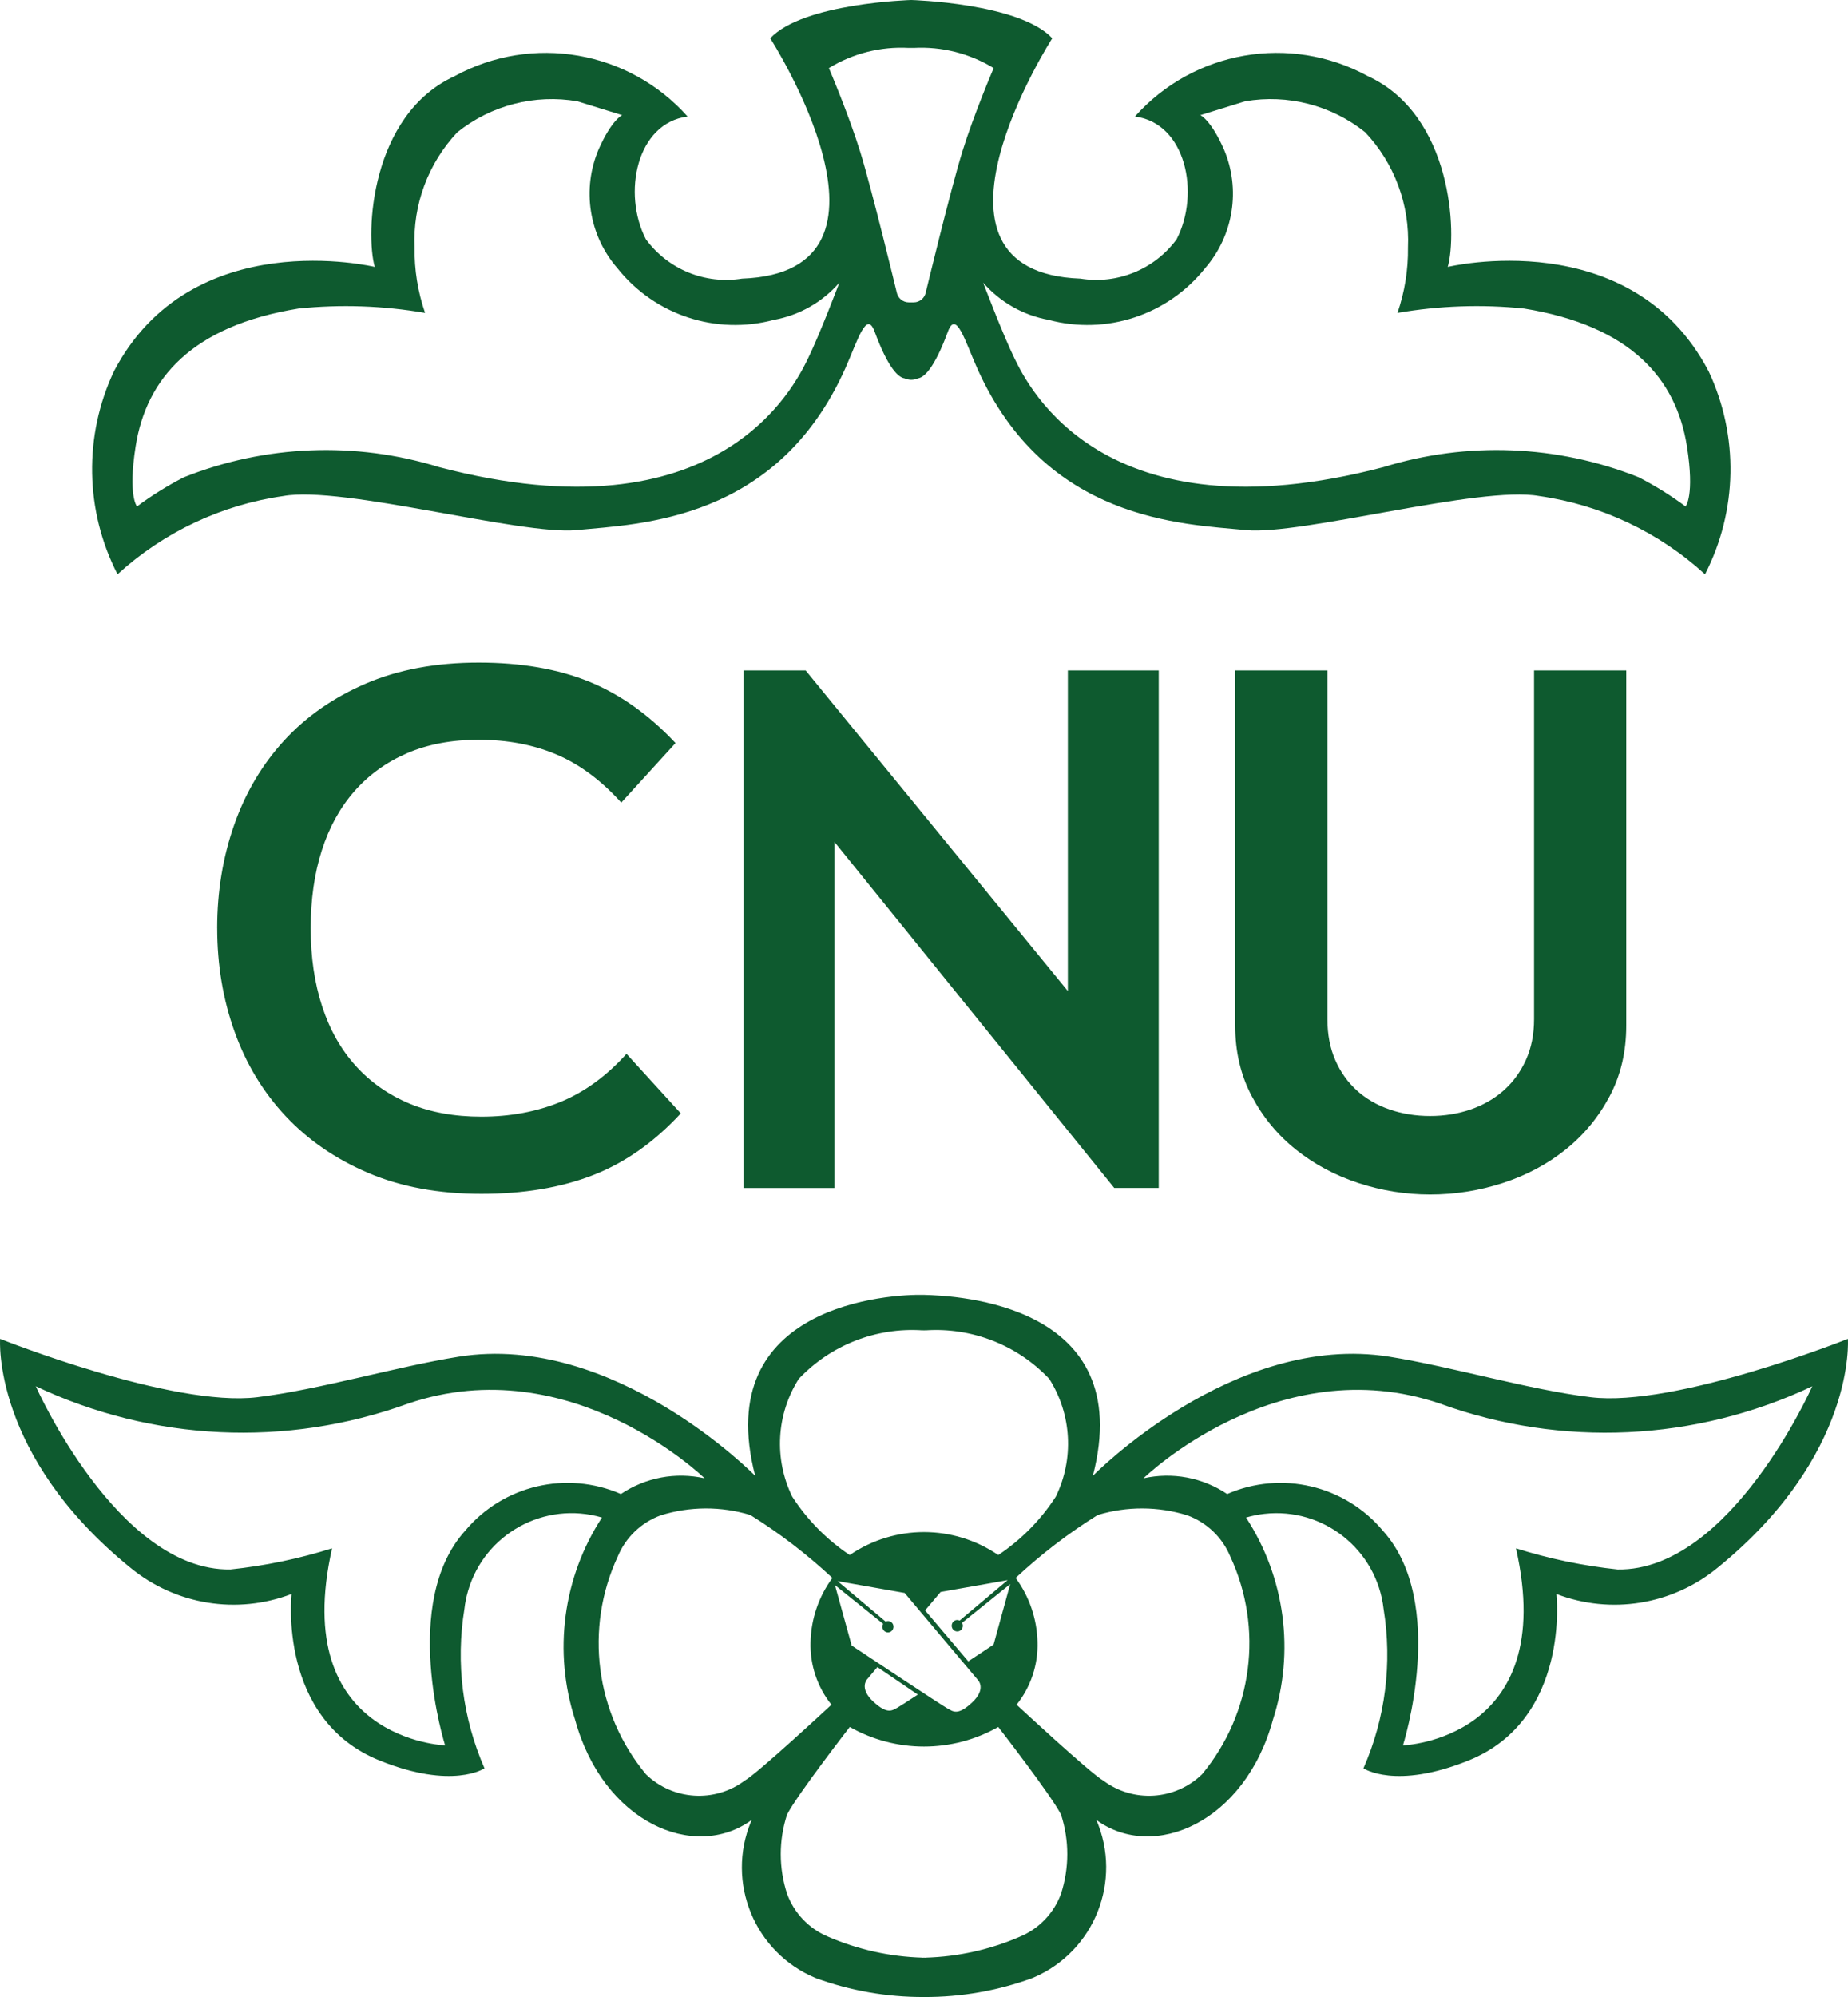
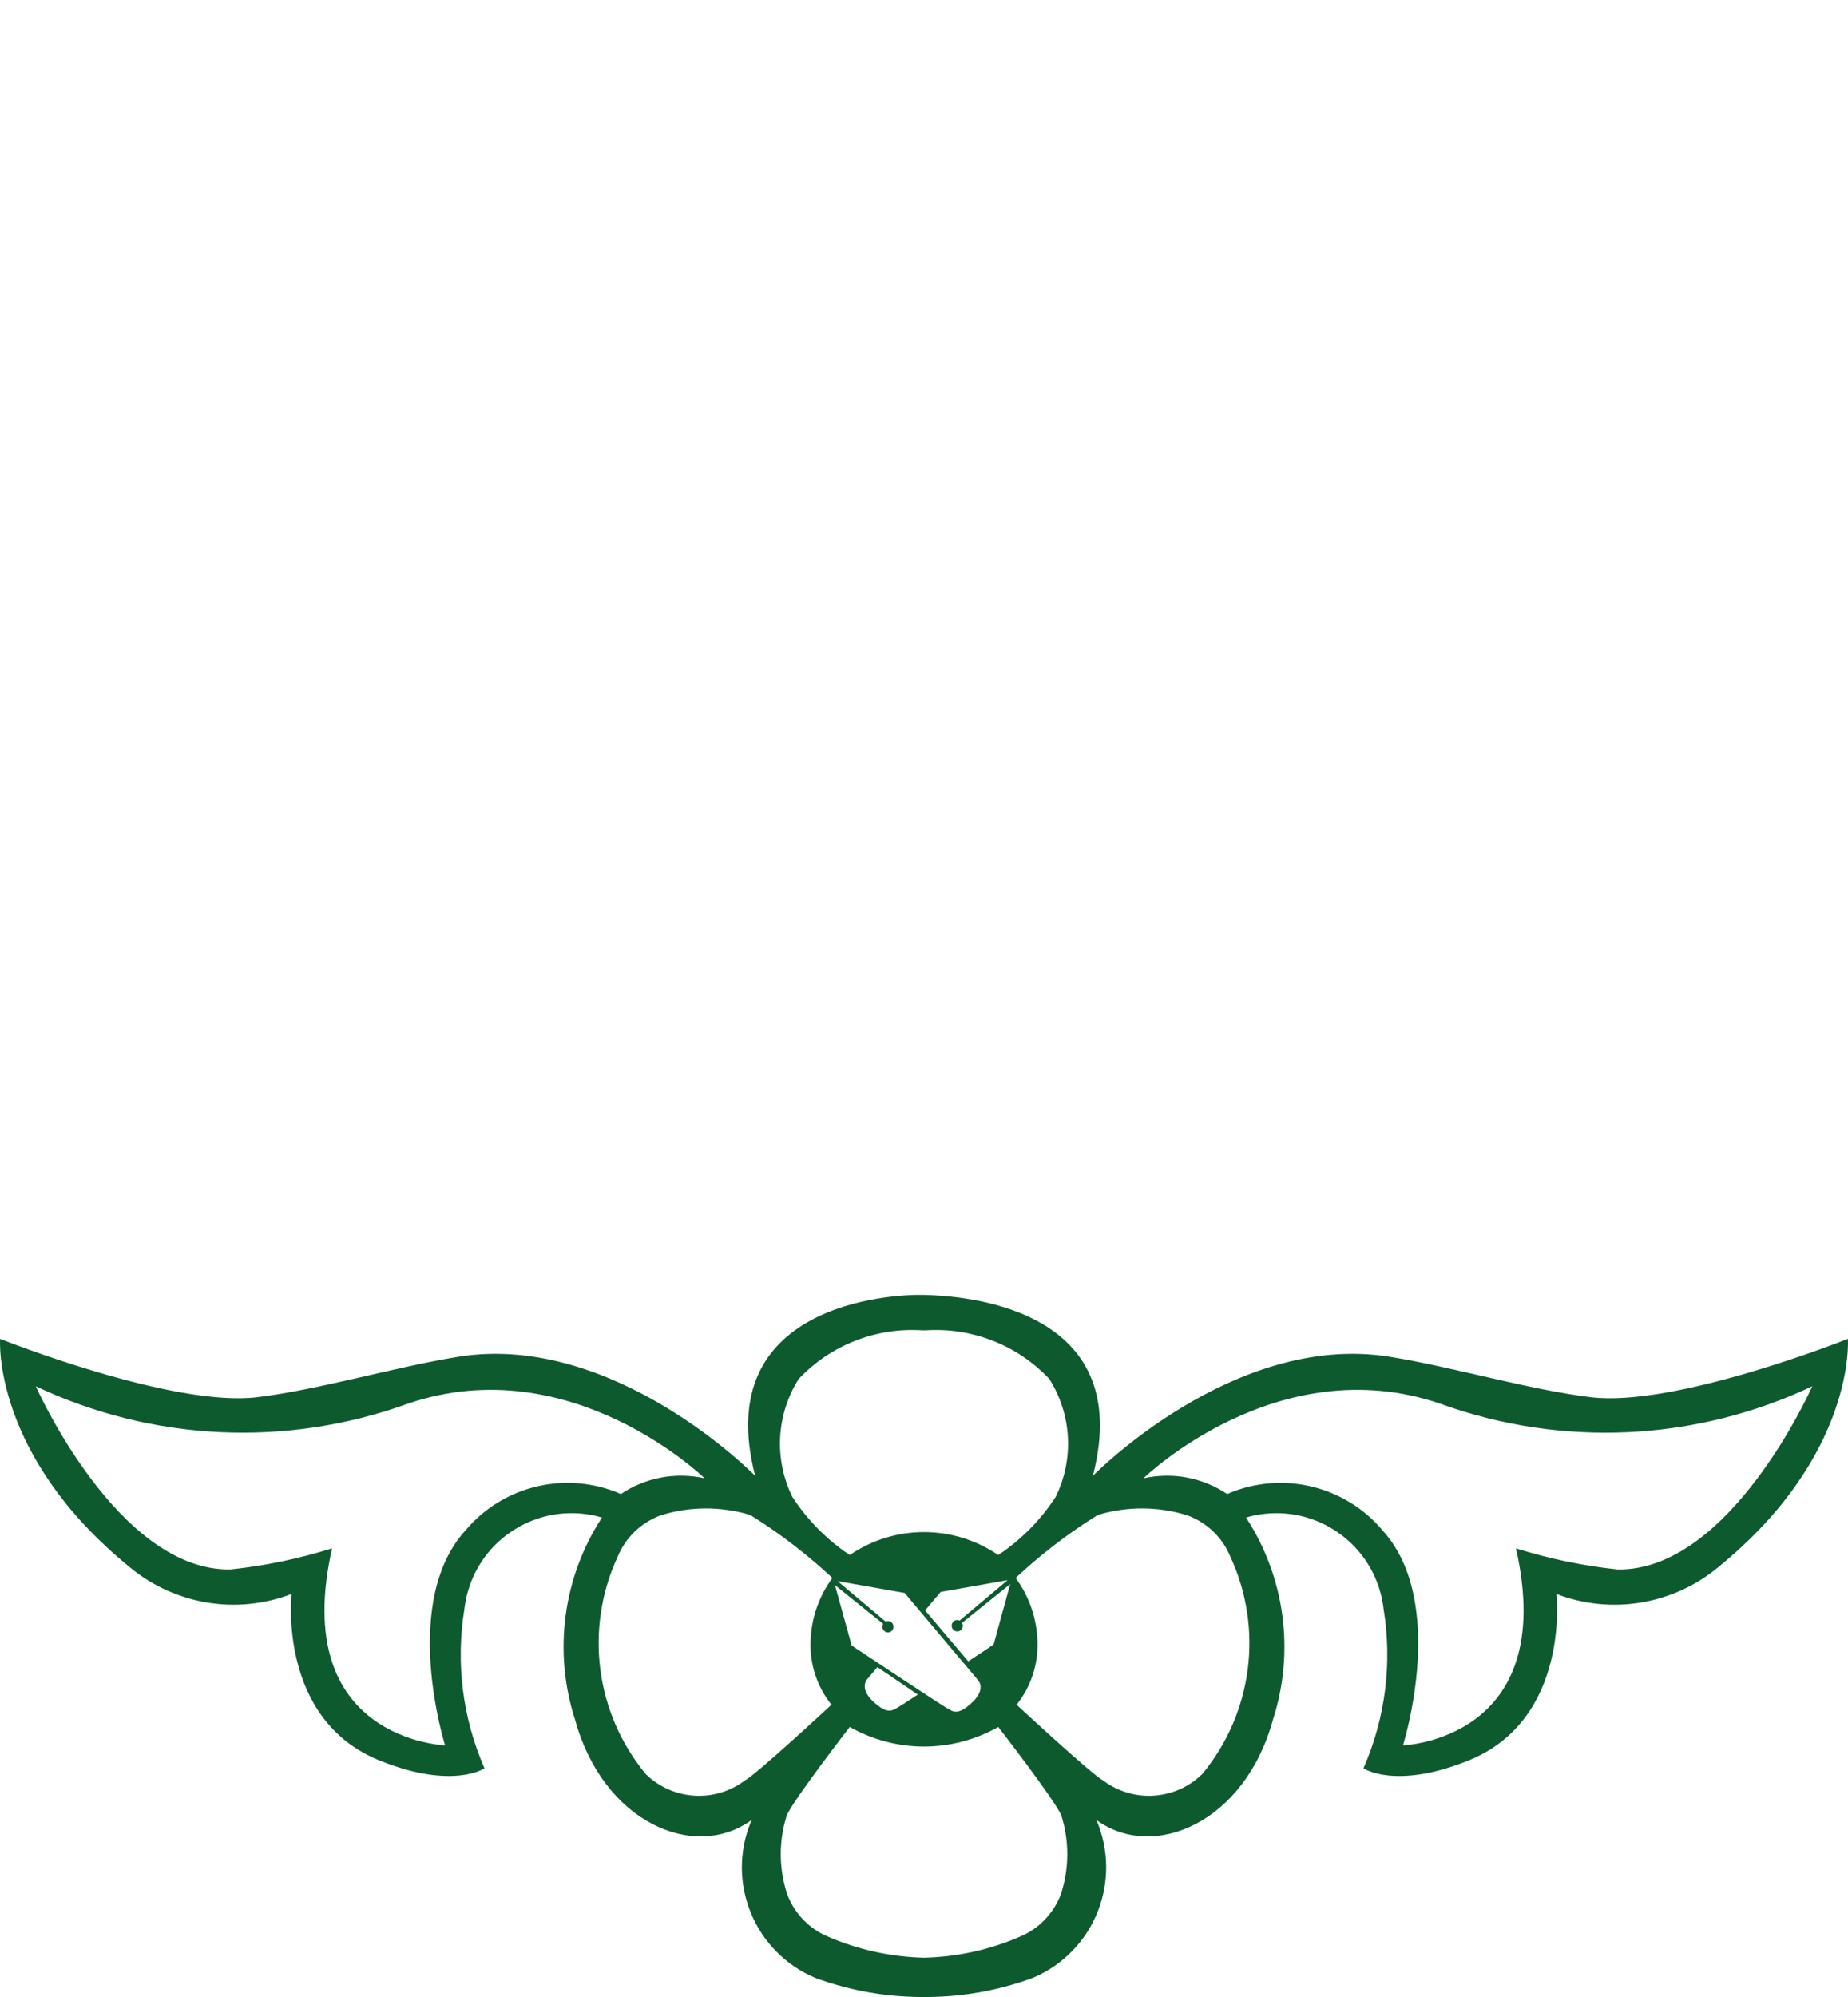
<svg xmlns="http://www.w3.org/2000/svg" id="_이어_2" viewBox="0 0 159.533 172.298">
  <g id="_이어_1-2">
-     <path d="M147.494,32.019c-6.709-12.802-22.512-8.99-22.512-8.99,.815-2.848,.406-13.112-6.908-16.465-6.696-3.651-15.025-2.205-20.099,3.489,4.404,.559,5.654,6.639,3.597,10.596-1.911,2.595-5.113,3.904-8.294,3.39-15.401-.555-2.438-20.736-2.438-20.736-2.848-3.05-12.172-3.303-12.173-3.303s-9.325,.253-12.173,3.303c0,0,12.963,20.182-2.438,20.736-3.182,.514-6.383-.795-8.294-3.39-2.057-3.957-.807-10.037,3.597-10.596-5.074-5.694-13.403-7.14-20.099-3.489-7.314,3.353-7.723,13.617-6.908,16.465,0,0-15.803-3.812-22.508,8.99-2.628,5.572-2.517,12.05,.302,17.528,3.987-3.641,8.979-5.994,14.325-6.751,5.099-.919,20.521,3.406,25.306,2.939,5.488-.534,17.305-.762,23.203-13.969,1.047-2.351,1.821-5.062,2.525-3.154,1.2,3.253,2.082,3.957,2.579,4.031,.184,.083,.382,.126,.584,.128,.201-.001,.4-.045,.584-.128,.493-.074,1.378-.778,2.579-4.031,.704-1.908,1.478,.803,2.525,3.154,5.898,13.207,17.711,13.435,23.203,13.969,4.78,.468,20.202-3.858,25.306-2.939,5.346,.757,10.338,3.11,14.325,6.751,2.817-5.479,2.931-11.955,.306-17.528Zm-77.744-1.082c-1.163,2.359-7.62,15.716-31.841,9.366-7.228-2.231-15.002-1.923-22.032,.873-1.418,.727-2.773,1.57-4.052,2.521,0,0-.795-.902-.116-5.194h0c.923-5.848,4.855-10.389,14.056-11.883,3.644-.373,7.322-.247,10.931,.377-.628-1.816-.935-3.728-.906-5.65-.163-3.677,1.171-7.264,3.696-9.942,2.914-2.327,6.684-3.297,10.36-2.665l3.866,1.196s-.882,.36-2.028,2.935c-1.475,3.453-.845,7.446,1.622,10.277,3.216,4.038,8.519,5.785,13.505,4.449,2.192-.396,4.183-1.527,5.646-3.208,.008-.004-1.701,4.491-2.707,6.548Zm13.321-17.835c-1.014,3.274-3.15,12.123-3.15,12.123-.097,.496-.529,.856-1.035,.861h-.439c-.506-.005-.938-.364-1.035-.861,0,0-2.136-8.849-3.15-12.123s-2.707-7.227-2.707-7.227c2.067-1.266,4.471-1.874,6.891-1.742h.439c2.422-.131,4.826,.477,6.895,1.742,0,0-1.697,3.953-2.711,7.227Zm62.44,30.595c-1.279-.95-2.634-1.793-4.052-2.521-7.029-2.796-14.803-3.104-22.032-.873-24.221,6.349-30.682-7.007-31.841-9.366-1.01-2.057-2.715-6.552-2.711-6.548,1.463,1.68,3.454,2.811,5.646,3.208,4.986,1.336,10.29-.411,13.505-4.449,2.466-2.831,3.098-6.823,1.627-10.277-1.146-2.574-2.032-2.935-2.032-2.935l3.866-1.196c3.675-.632,7.446,.338,10.36,2.665,2.528,2.676,3.863,6.264,3.7,9.942,.026,1.921-.281,3.833-.906,5.65,3.609-.623,7.287-.75,10.931-.377,9.197,1.494,13.129,6.035,14.056,11.883h0c.679,4.292-.116,5.194-.116,5.194Z" style="fill:#0e5a2f;" />
    <path d="M159.524,115.511s-14.863,5.931-22.201,5.037c-5.368-.654-11.97-2.632-17.388-3.497-13.435-2.148-25.591,10.281-25.591,10.281,3.862-14.867-11.779-15.538-14.577-15.612-2.798-.075-18.439,.745-14.573,15.612,0,0-12.156-12.429-25.595-10.281-5.418,.865-12.02,2.844-17.392,3.497C14.872,121.442,.009,115.511,.009,115.511c0,0-.733,10.025,11.262,19.759,3.893,3.195,9.201,4.055,13.903,2.252,0,0-1.233,10.799,7.578,14.362,6.324,2.558,9.073,.679,9.073,.679-1.891-4.318-2.493-9.089-1.734-13.741,.06-.534,.167-1.062,.318-1.577,1.447-4.935,6.622-7.763,11.557-6.316-3.37,5.169-4.222,11.585-2.318,17.454,2.413,8.828,10.277,12.251,15.244,8.638l-.049,.115c-2.198,5.27,.292,11.324,5.562,13.522,2.999,1.098,6.169,1.653,9.362,1.639h0c3.193,.015,6.364-.54,9.362-1.638l.119-.05c5.243-2.261,7.659-8.345,5.398-13.587,4.963,3.613,12.827,.19,15.24-8.638,1.904-5.869,1.052-12.285-2.318-17.454,.516-.151,1.043-.258,1.577-.318,5.111-.576,9.721,3.1,10.297,8.211,.761,4.652,.157,9.425-1.738,13.741,0,0,2.752,1.879,9.081-.679,8.812-3.564,7.574-14.362,7.574-14.362,4.702,1.803,10.01,.943,13.903-2.252,11.999-9.735,11.262-19.759,11.262-19.759Zm-90.569,3.456c2.755-2.919,6.67-4.455,10.674-4.189v-.004l.137,.004,.145-.004v.004c4.004-.266,7.917,1.27,10.67,4.189,1.94,3.059,2.153,6.906,.563,10.161-1.294,2.001-2.984,3.715-4.967,5.037-3.865-2.643-8.957-2.643-12.823,0-1.98-1.324-3.669-3.038-4.963-5.037-1.589-3.255-1.376-7.101,.563-10.161Zm4.568,23.007c-.095-.349-.577-2.087-1.443-5.215,2.496,2.004,3.882,3.117,4.159,3.341-.036,.07-.063,.158-.063,.249,0,.27,.211,.492,.482,.492,.262,0,.473-.222,.473-.492s-.211-.492-.473-.492c-.08,0-.148,.017-.205,.049-.277-.234-1.658-1.398-4.146-3.491l5.787,1.02,6.342,7.531s.735,.752-.52,1.926c-1.255,1.17-1.652,.754-2.097,.526-.444-.226-8.296-5.445-8.296-5.445Zm5.711,4.232c-.94,.619-1.635,1.06-1.757,1.126-.441,.224-.845,.64-2.099-.53-1.252-1.17-.513-1.926-.513-1.926,.057-.07,.351-.418,.879-1.043,1.861,1.267,3.024,2.057,3.491,2.374Zm4.355-2.868c-.498-.585-1.74-2.051-3.728-4.397l1.341-1.59,5.785-1.02c-2.488,2.093-3.871,3.257-4.148,3.489-.059-.034-.127-.053-.194-.053-.275,0-.488,.22-.488,.498,0,.27,.213,.492,.488,.492,.256,0,.477-.222,.477-.492,0-.095-.03-.18-.068-.253,.277-.224,1.662-1.337,4.154-3.339-.86,3.13-1.339,4.868-1.434,5.217,0,0-.944,.625-2.186,1.449Zm-43.428-11.276c-5.633,6.237-1.738,18.522-1.738,18.522,0,0-13.505-.455-9.755-16.999-2.859,.9-5.802,1.512-8.783,1.825-9.739,.141-16.796-15.807-16.796-15.807,10.074,4.759,21.63,5.301,32.106,1.507,14.085-4.818,25.633,6.436,25.633,6.436-2.492-.562-5.107-.073-7.227,1.354-4.685-2.044-10.157-.757-13.439,3.162Zm24.127,21.562c-2.589,1.935-6.199,1.705-8.522-.542-4.374-5.269-5.322-12.586-2.434-18.795,.685-1.648,2.028-2.934,3.704-3.547h0c2.519-.784,5.215-.794,7.74-.029,2.53,1.578,4.901,3.396,7.082,5.43-1.18,1.603-1.839,3.531-1.887,5.521-.061,1.963,.579,3.883,1.805,5.418,0,0-6.44,5.981-7.487,6.544Zm27.307,9.766c-.615,1.676-1.902,3.019-3.551,3.704-2.573,1.115-5.334,1.729-8.137,1.809v.008c-.046,0-.091-.004-.141-.008-.041,.004-.091,.008-.137,.008v-.008c-2.804-.081-5.567-.695-8.141-1.809-1.647-.685-2.932-2.029-3.543-3.704-.724-2.217-.725-4.607-.004-6.825,.815-1.631,5.418-7.566,5.418-7.566,3.976,2.252,8.842,2.252,12.818,0,0,0,4.607,5.935,5.422,7.566,.717,2.219,.715,4.607-.004,6.825Zm12.171-10.308c-2.323,2.248-5.933,2.478-8.522,.542-1.043-.563-7.483-6.544-7.483-6.544,1.226-1.534,1.865-3.455,1.805-5.418-.048-1.99-.707-3.918-1.887-5.521,2.179-2.035,4.551-3.854,7.082-5.43,2.525-.765,5.221-.755,7.74,.029h0c1.676,.613,3.019,1.899,3.704,3.547,2.889,6.209,1.94,13.528-2.438,18.795Zm35.886-17.671c-2.981-.314-5.923-.926-8.783-1.825,3.75,16.543-9.755,16.999-9.755,16.999,0,0,3.899-12.284-1.738-18.522-3.282-3.919-8.754-5.206-13.439-3.162-2.12-1.426-4.734-1.916-7.227-1.354,0,0,11.548-11.254,25.633-6.436,10.475,3.795,22.032,3.253,32.106-1.507,0,0-7.057,15.947-16.796,15.807Z" style="fill:#0e5a2f;" />
    <g>
-       <path d="M18.748,80.085c0-3.161,.489-6.133,1.468-8.919,.978-2.784,2.417-5.211,4.318-7.281,1.9-2.069,4.252-3.706,7.056-4.911,2.803-1.204,6.049-1.806,9.737-1.806,3.65,0,6.82,.545,9.511,1.636,2.69,1.092,5.183,2.861,7.479,5.306l-4.685,5.137c-1.731-1.92-3.594-3.302-5.588-4.149-1.995-.846-4.234-1.27-6.717-1.27-2.334,0-4.394,.386-6.181,1.157-1.788,.772-3.302,1.863-4.544,3.274-1.242,1.411-2.183,3.114-2.822,5.109-.64,1.995-.959,4.234-.959,6.717s.329,4.733,.988,6.745c.658,2.014,1.627,3.725,2.907,5.137,1.279,1.411,2.822,2.493,4.629,3.246,1.806,.753,3.875,1.129,6.209,1.129,2.483,0,4.76-.424,6.83-1.27,2.069-.847,3.97-2.23,5.701-4.149l4.685,5.137c-2.296,2.484-4.826,4.262-7.592,5.334-2.766,1.073-5.974,1.609-9.624,1.609-3.688,0-6.943-.603-9.765-1.806-2.822-1.205-5.203-2.842-7.14-4.911-1.939-2.069-3.406-4.496-4.403-7.281-.997-2.784-1.496-5.758-1.496-8.919Z" style="fill:#0e5a2f;" />
-       <path d="M96.192,102.495l-24.159-29.86v29.86h-7.846V57.845h5.362l22.635,27.659v-27.659h7.846v44.649h-3.839Z" style="fill:#0e5a2f;" />
-       <path d="M140.389,57.845v30.65c0,2.258-.479,4.29-1.439,6.096-.96,1.806-2.23,3.34-3.81,4.601-1.58,1.26-3.387,2.22-5.419,2.879-2.032,.657-4.12,.988-6.266,.988-2.108,0-4.168-.33-6.181-.988-2.014-.659-3.81-1.619-5.391-2.879-1.581-1.261-2.851-2.794-3.81-4.601-.96-1.806-1.44-3.838-1.44-6.096v-30.65h7.96v30.086c0,1.318,.225,2.494,.677,3.528,.452,1.036,1.073,1.91,1.863,2.625,.791,.715,1.731,1.262,2.822,1.637,1.091,.377,2.258,.564,3.5,.564s2.408-.188,3.5-.564c1.091-.376,2.041-.922,2.85-1.637,.809-.714,1.448-1.589,1.92-2.625,.47-1.034,.706-2.21,.706-3.528v-30.086h7.958Z" style="fill:#0e5a2f;" />
-     </g>
+       </g>
  </g>
</svg>